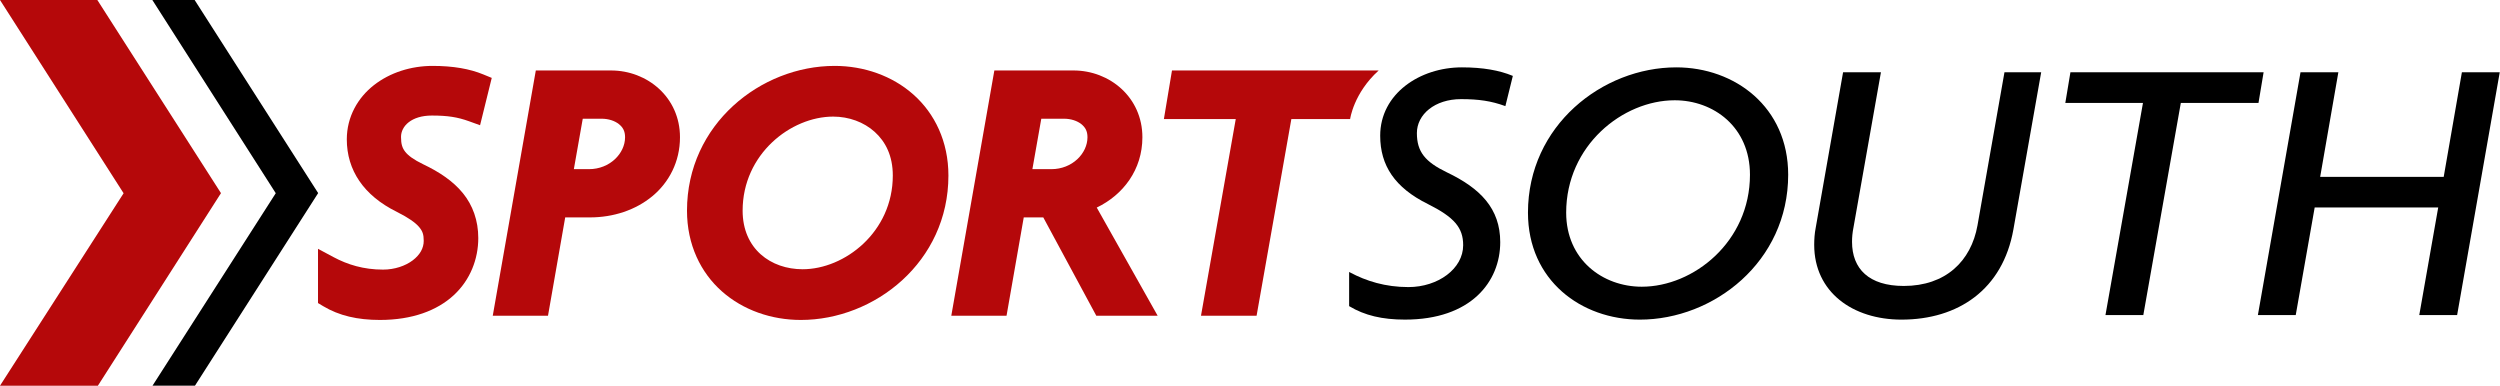
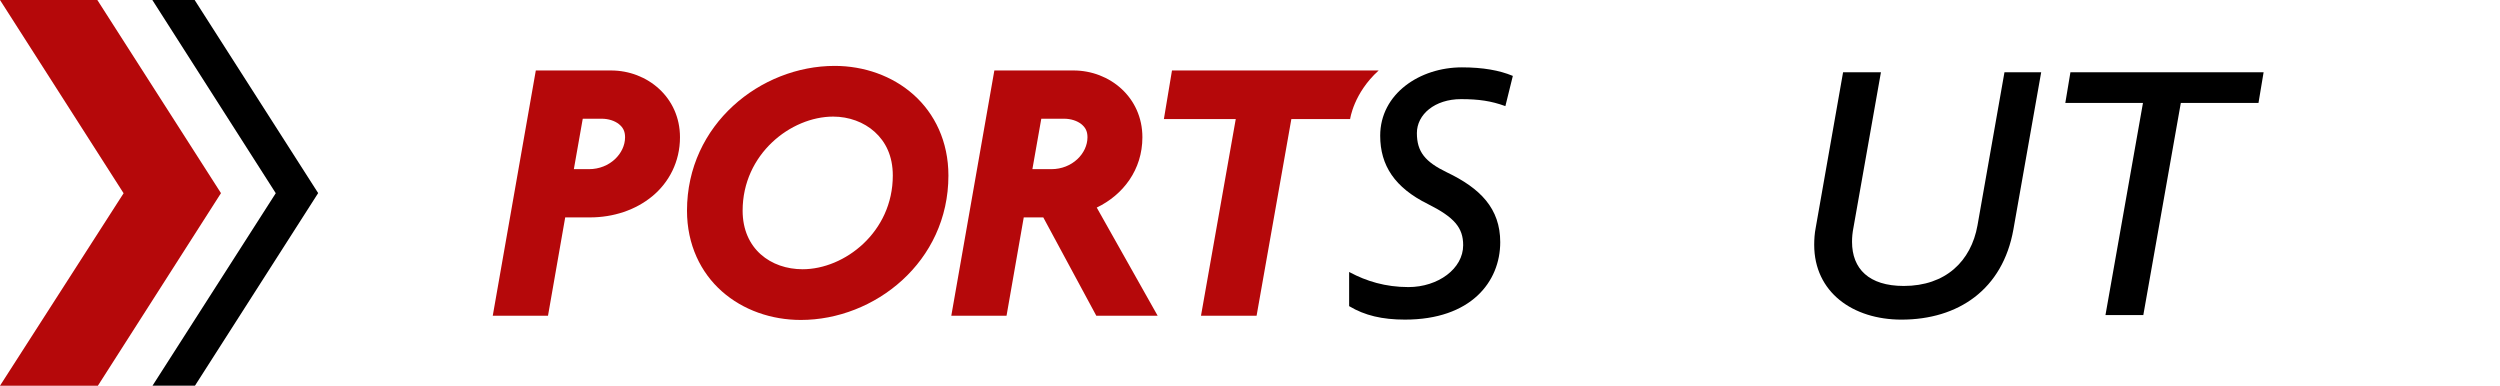
<svg xmlns="http://www.w3.org/2000/svg" version="1.1" id="svg1" width="1000" height="154.303" viewBox="0 0 1000 154.303" xml:space="preserve">
  <defs id="defs1" />
  <path style="fill:#b5080a;fill-opacity:1;fill-rule:evenodd;stroke:none;stroke-width:6.449;stroke-dasharray:none;stroke-opacity:1;paint-order:markers fill stroke" d="M 0,0 49.44,77.3 0,154.281 H 39.157 L 88.391,77.257 38.935,0 Z" id="path37" />
  <path style="fill:#000000;fill-opacity:1;fill-rule:evenodd;stroke:none;stroke-width:6.449;stroke-dasharray:none;stroke-opacity:1;paint-order:markers fill stroke" d="M 60.928,-0.021 110.303,77.279 61.014,154.26 h 16.982 L 127.262,77.236 77.843,-0.021 Z" id="path37-7" />
  <g id="g5" transform="matrix(2.026,0,0,2.026,-1.23,2.468)" style="fill:#b5080a;fill-opacity:1">
    <path id="path26" style="color:#000000;-inkscape-font-specification:'Agenda Bg Medium Italic';fill:#b5080a;fill-opacity:1;fill-rule:evenodd;stroke-width:0.537;-inkscape-stroke:none;paint-order:markers fill stroke" d="m 196.925,12.695 -8.501,48.424 h 10.907 l 3.398,-19.415 h 3.857 l 10.469,19.415 h 12.111 l -1.758,-3.12 -10.268,-18.235 c 5.203,-2.503 9.013,-7.458 9.013,-13.882 0,-7.891 -6.46,-13.187 -13.603,-13.187 z m 9.268,9.525 h 4.485 c 1.358,0 2.592,0.416 3.392,1.048 0.8,0.632 1.241,1.382 1.241,2.614 0,3.173 -2.989,6.297 -7.129,6.297 h -3.746 z" />
    <path id="path28" style="color:#000000;-inkscape-font-specification:'Agenda Bg Medium Italic';fill:#b5080a;fill-opacity:1;fill-rule:evenodd;stroke-width:0.537;-inkscape-stroke:none;paint-order:markers fill stroke" d="m 165.378,11.793 c -14.552,0 -29.135,11.508 -29.135,28.58 0,6.72 2.709,12.234 6.895,15.937 4.186,3.704 9.777,5.64 15.583,5.64 14.545,0 29.135,-11.439 29.135,-28.511 0,-6.72 -2.706,-12.247 -6.89,-15.969 -4.184,-3.721 -9.778,-5.678 -15.588,-5.678 z m -0.277,10.01 c 3.09,0 6.054,1.071 8.207,3.021 2.153,1.95 3.568,4.745 3.568,8.615 0,11.167 -9.52,18.501 -17.807,18.501 -6.245,0 -11.844,-3.982 -11.844,-11.567 0,-11.166 9.522,-18.57 17.877,-18.57 z" />
    <path id="path30" style="color:#000000;-inkscape-font-specification:'Agenda Bg Medium Italic';fill:#b5080a;fill-opacity:1;fill-rule:evenodd;stroke-width:0.537;-inkscape-stroke:none;paint-order:markers fill stroke" d="m 106.394,12.695 -8.501,48.424 h 10.907 l 3.397,-19.415 h 4.899 c 4.602,0 8.984,-1.445 12.288,-4.171 3.304,-2.727 5.475,-6.815 5.475,-11.651 0,-7.891 -6.46,-13.187 -13.603,-13.187 z m 9.268,9.525 h 3.722 c 1.358,0 2.592,0.416 3.392,1.048 0.8,0.632 1.241,1.382 1.241,2.614 0,3.173 -2.989,6.297 -7.129,6.297 h -2.983 z" />
-     <path id="path32" style="color:#000000;-inkscape-font-specification:'Agenda Bg Medium Italic';fill:#b5080a;fill-opacity:1;fill-rule:evenodd;stroke-width:0.537;-inkscape-stroke:none;paint-order:markers fill stroke" d="m 86.009,11.793 c -4.251,0 -8.389,1.31 -11.567,3.788 -3.177,2.478 -5.365,6.244 -5.365,10.717 0,6.088 3.348,11.082 9.833,14.288 2.307,1.154 3.699,2.147 4.416,2.986 0.718,0.84 0.937,1.492 0.937,2.765 0,1.442 -0.739,2.765 -2.177,3.852 -1.438,1.087 -3.548,1.822 -5.855,1.822 -3.864,0 -7.029,-0.996 -9.76,-2.457 l -3.08,-1.648 v 10.71 l 1.017,0.61 c 3.139,1.883 6.784,2.725 11.2,2.725 6.397,0 11.305,-1.86 14.585,-4.889 3.28,-3.03 4.842,-7.157 4.842,-11.28 0,-3.463 -1.09,-6.47 -3.035,-8.862 -1.944,-2.389 -4.644,-4.179 -7.855,-5.712 l -0.008,-0.004 c -1.861,-0.899 -2.947,-1.709 -3.527,-2.459 -0.581,-0.751 -0.829,-1.506 -0.829,-2.933 0,-2.128 2.053,-4.218 6.089,-4.218 3.11,0 5.059,0.303 7.332,1.124 l 2.186,0.79 2.306,-9.346 -1.666,-0.686 C 93.356,12.376 90.092,11.793 86.009,11.793 Z" />
    <path id="path24" style="color:#000000;-inkscape-font-specification:'Agenda Bg Medium Italic';fill:#b5080a;fill-opacity:1;fill-rule:evenodd;stroke-width:0.537;-inkscape-stroke:none;paint-order:markers fill stroke" d="m 231.996,12.695 -1.598,9.594 h 14.189 l -6.865,38.83 h 10.977 l 6.865,-38.83 h 11.604 c 0,0 0.671,-5.106 5.636,-9.594 z" />
  </g>
  <g id="g6" transform="matrix(2.026,0,0,2.026,-1.23,2.468)" style="fill:#000000;fill-opacity:1">
-     <path id="path14" style="color:#000000;-inkscape-font-specification:'Agenda Bg Medium Italic';fill:#000000;fill-opacity:1;fill-rule:evenodd;stroke-width:0.537;-inkscape-stroke:none;paint-order:markers fill stroke" d="m 454.803,13.054 -8.414,47.934 h 7.473 l 3.74,-21.242 h 24.389 l -3.74,21.242 h 7.473 l 8.415,-47.934 h -0.128 -7.345 l -3.591,20.643 h -24.389 l 3.59,-20.643 z" />
    <path id="path16" style="color:#000000;-inkscape-font-specification:'Agenda Bg Medium Italic';fill:#000000;fill-opacity:1;fill-rule:evenodd;stroke-width:0.537;-inkscape-stroke:none;paint-order:markers fill stroke" d="m 409.377,13.054 -1.008,6.049 h 15.332 l -7.405,41.885 h 7.473 l 7.405,-41.885 h 15.334 l 1.008,-6.049 h -0.127 z" />
    <path id="path18" style="color:#000000;-inkscape-font-specification:'Agenda Bg Medium Italic';fill:#000000;fill-opacity:1;fill-rule:evenodd;stroke-width:0.537;-inkscape-stroke:none;paint-order:markers fill stroke" d="m 364.492,13.054 -5.4,30.68 c -0.226,1.131 -0.301,2.333 -0.301,3.384 0,4.666 1.905,8.367 5.013,10.891 3.108,2.524 7.415,3.876 12.222,3.876 5.591,0 10.589,-1.483 14.454,-4.454 3.864,-2.971 6.59,-7.43 7.641,-13.361 l 5.482,-31.017 h -0.128 -7.121 l -5.326,30.231 c -1.264,7.065 -6.294,11.953 -14.553,11.953 -3.46,0 -6.012,-0.855 -7.698,-2.366 -1.686,-1.511 -2.517,-3.682 -2.517,-6.352 0,-0.892 0.074,-1.781 0.297,-2.896 v -0.001 l 5.408,-30.569 z" />
-     <path id="path20" style="color:#000000;-inkscape-font-specification:'Agenda Bg Medium Italic';fill:#000000;fill-opacity:1;fill-rule:evenodd;stroke-width:0.537;-inkscape-stroke:none;paint-order:markers fill stroke" d="m 331.556,12.081 c -14.567,0 -29.278,11.49 -29.278,28.68 0,6.685 2.632,11.972 6.712,15.581 4.079,3.609 9.603,5.543 15.386,5.543 14.566,0 29.278,-11.415 29.278,-28.604 0,-6.685 -2.632,-11.991 -6.712,-15.619 -4.079,-3.628 -9.603,-5.581 -15.386,-5.581 z m -0.299,6.498 c 3.827,0 7.541,1.319 10.296,3.814 2.755,2.495 4.556,6.166 4.556,10.888 0,13.253 -11.175,22.107 -21.36,22.107 -7.729,0 -14.926,-5.333 -14.926,-14.627 0,-13.253 11.174,-22.182 21.433,-22.182 z" />
    <path style="color:#000000;-inkscape-font-specification:'Agenda Bg Medium Italic';fill:#000000;fill-opacity:1;fill-rule:evenodd;-inkscape-stroke:none;paint-order:markers stroke fill" d="m 289.218,12.081 c -4.136,0 -8.16,1.296 -11.155,3.632 -2.995,2.336 -4.96,5.717 -4.96,9.864 0,5.869 2.879,10.257 9.409,13.484 2.612,1.306 4.358,2.478 5.446,3.75 1.088,1.272 1.526,2.641 1.526,4.381 0,2.318 -1.231,4.381 -3.202,5.87 -1.97,1.489 -4.68,2.399 -7.612,2.399 -4.544,0 -8.339,-1.19 -11.543,-2.904 l -0.157,-0.085 v 6.747 l 0.051,0.031 c 3.011,1.806 6.475,2.633 10.976,2.633 6.49,0 11.194,-1.858 14.274,-4.703 3.08,-2.845 4.532,-6.672 4.532,-10.588 0,-3.312 -0.982,-5.978 -2.792,-8.202 -1.81,-2.224 -4.441,-4.007 -7.741,-5.582 -2.162,-1.044 -3.642,-2.064 -4.58,-3.278 -0.938,-1.214 -1.343,-2.624 -1.343,-4.478 0,-3.671 3.525,-6.699 8.719,-6.699 3.508,0 5.959,0.371 8.64,1.34 l 0.112,0.041 1.472,-5.965 -0.086,-0.036 c -2.559,-1.054 -5.789,-1.653 -9.988,-1.653 z" id="path3" />
  </g>
</svg>